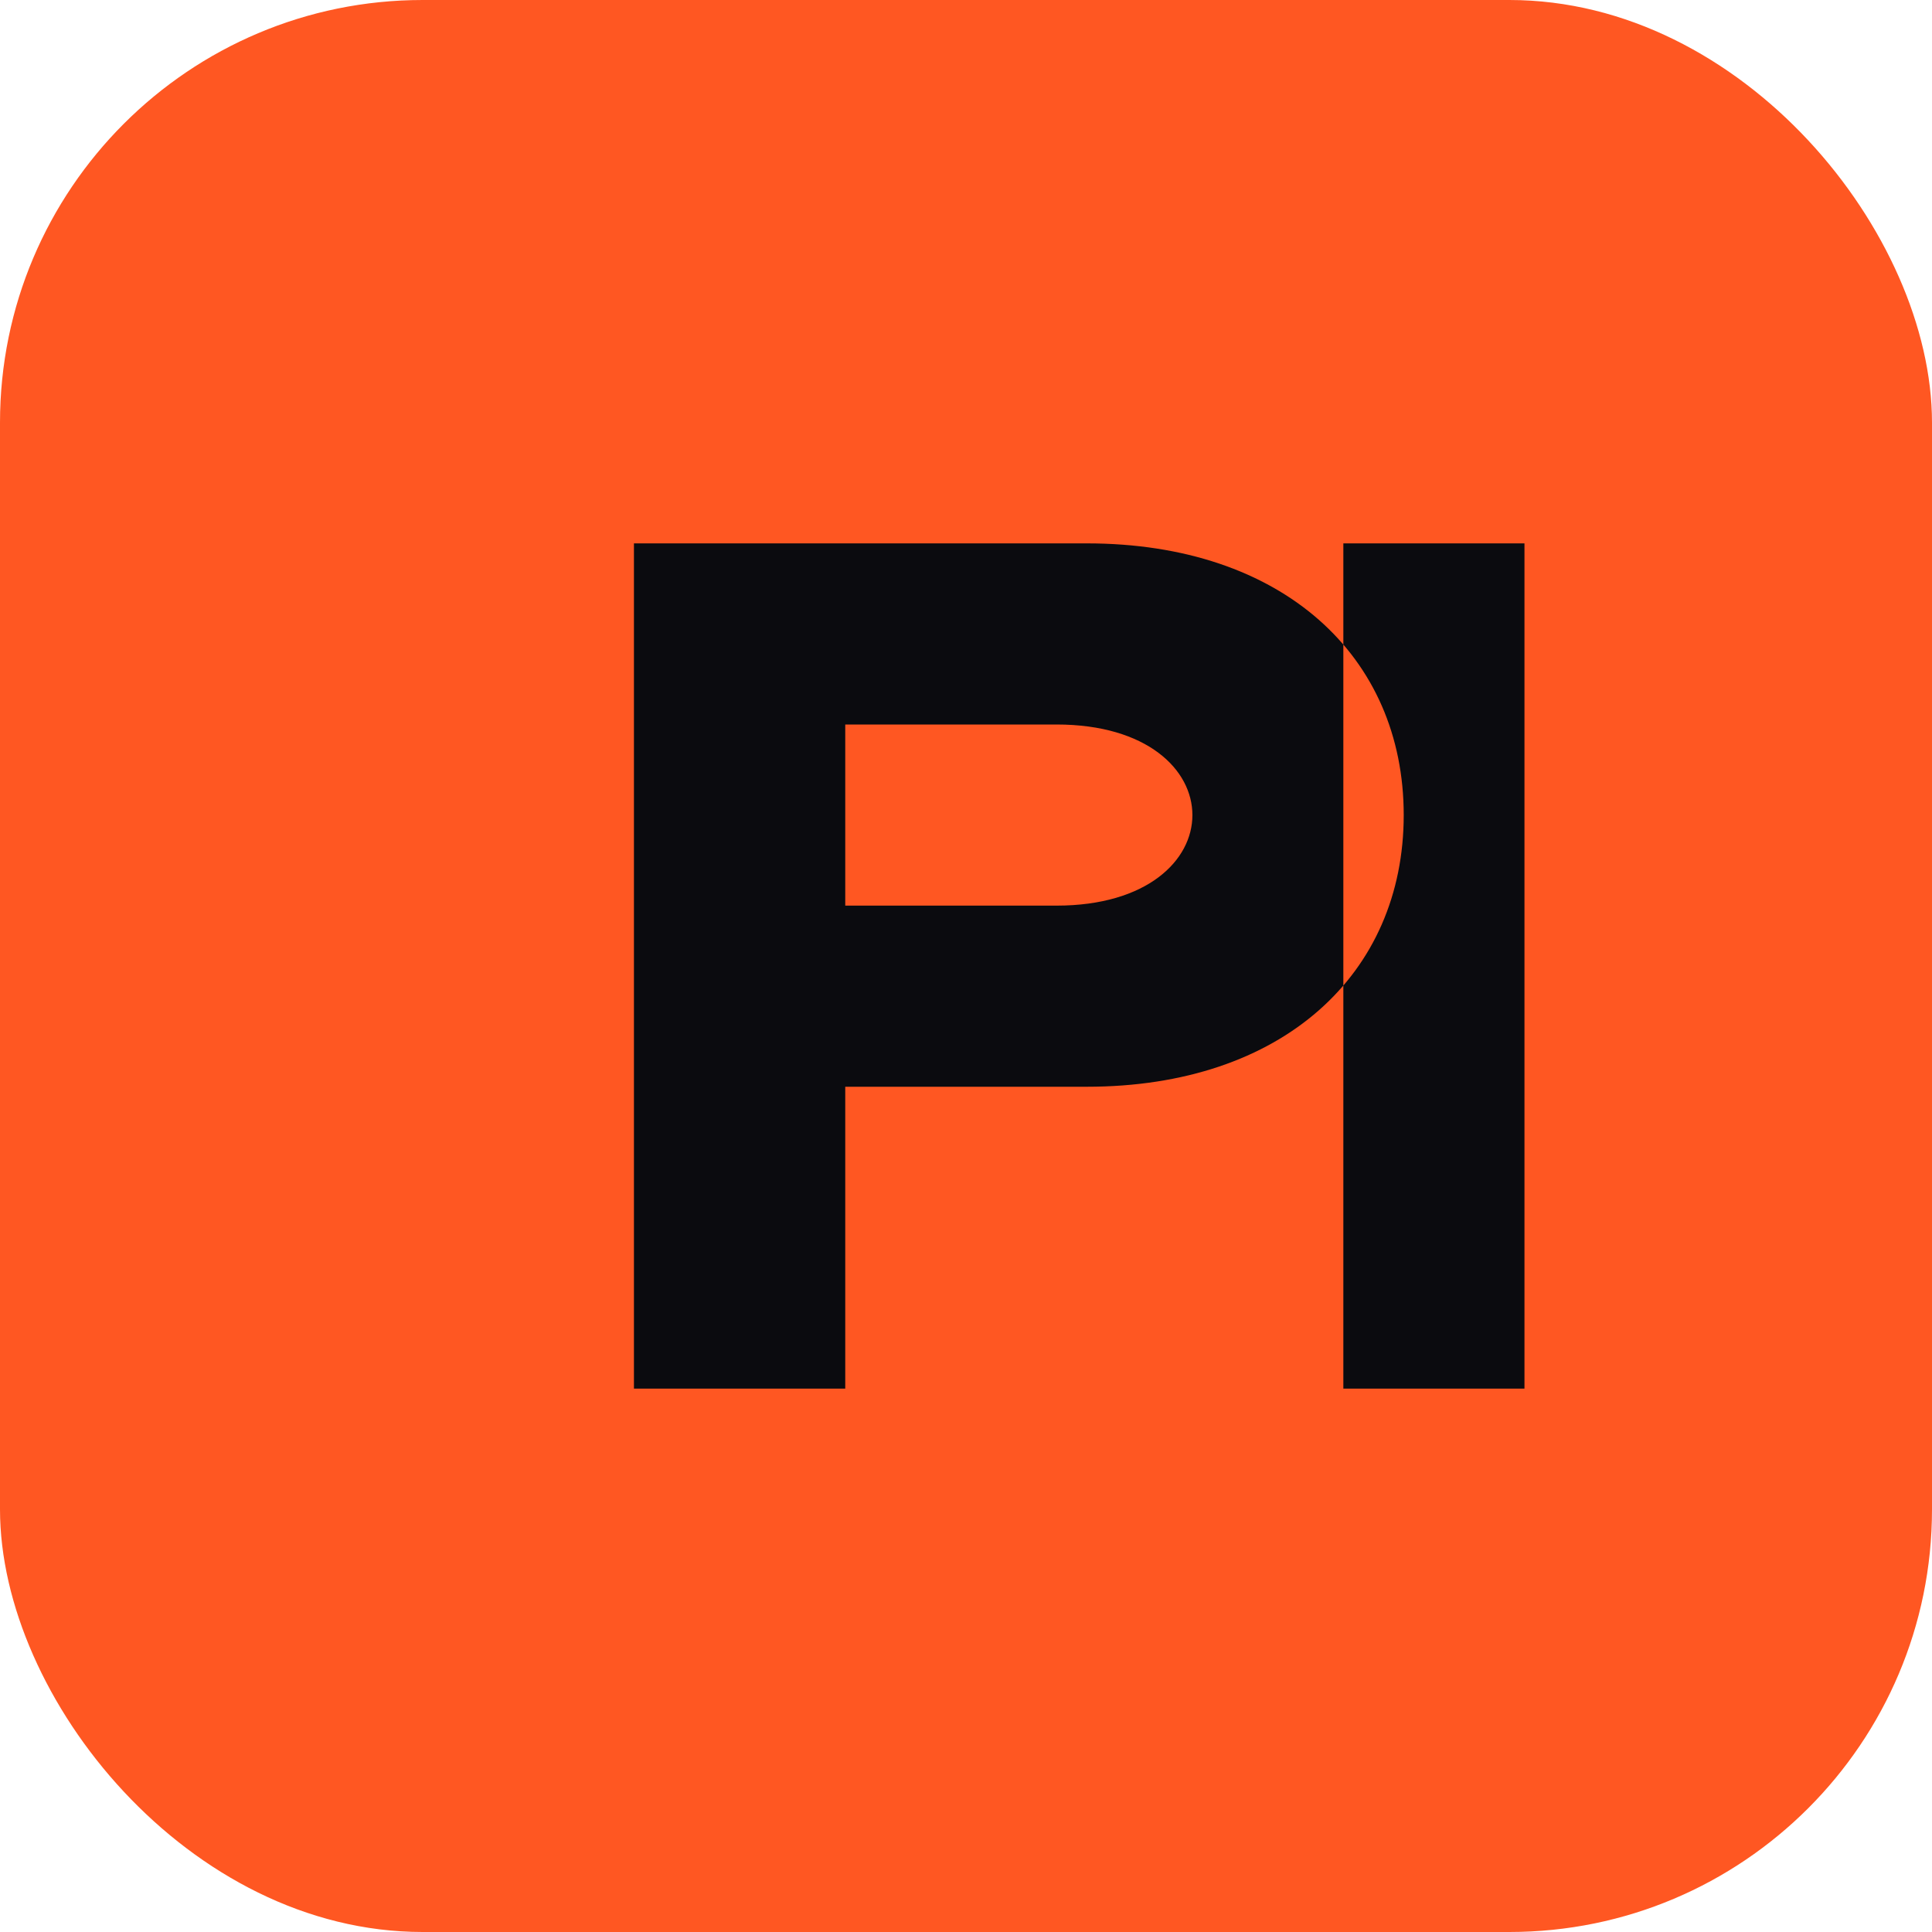
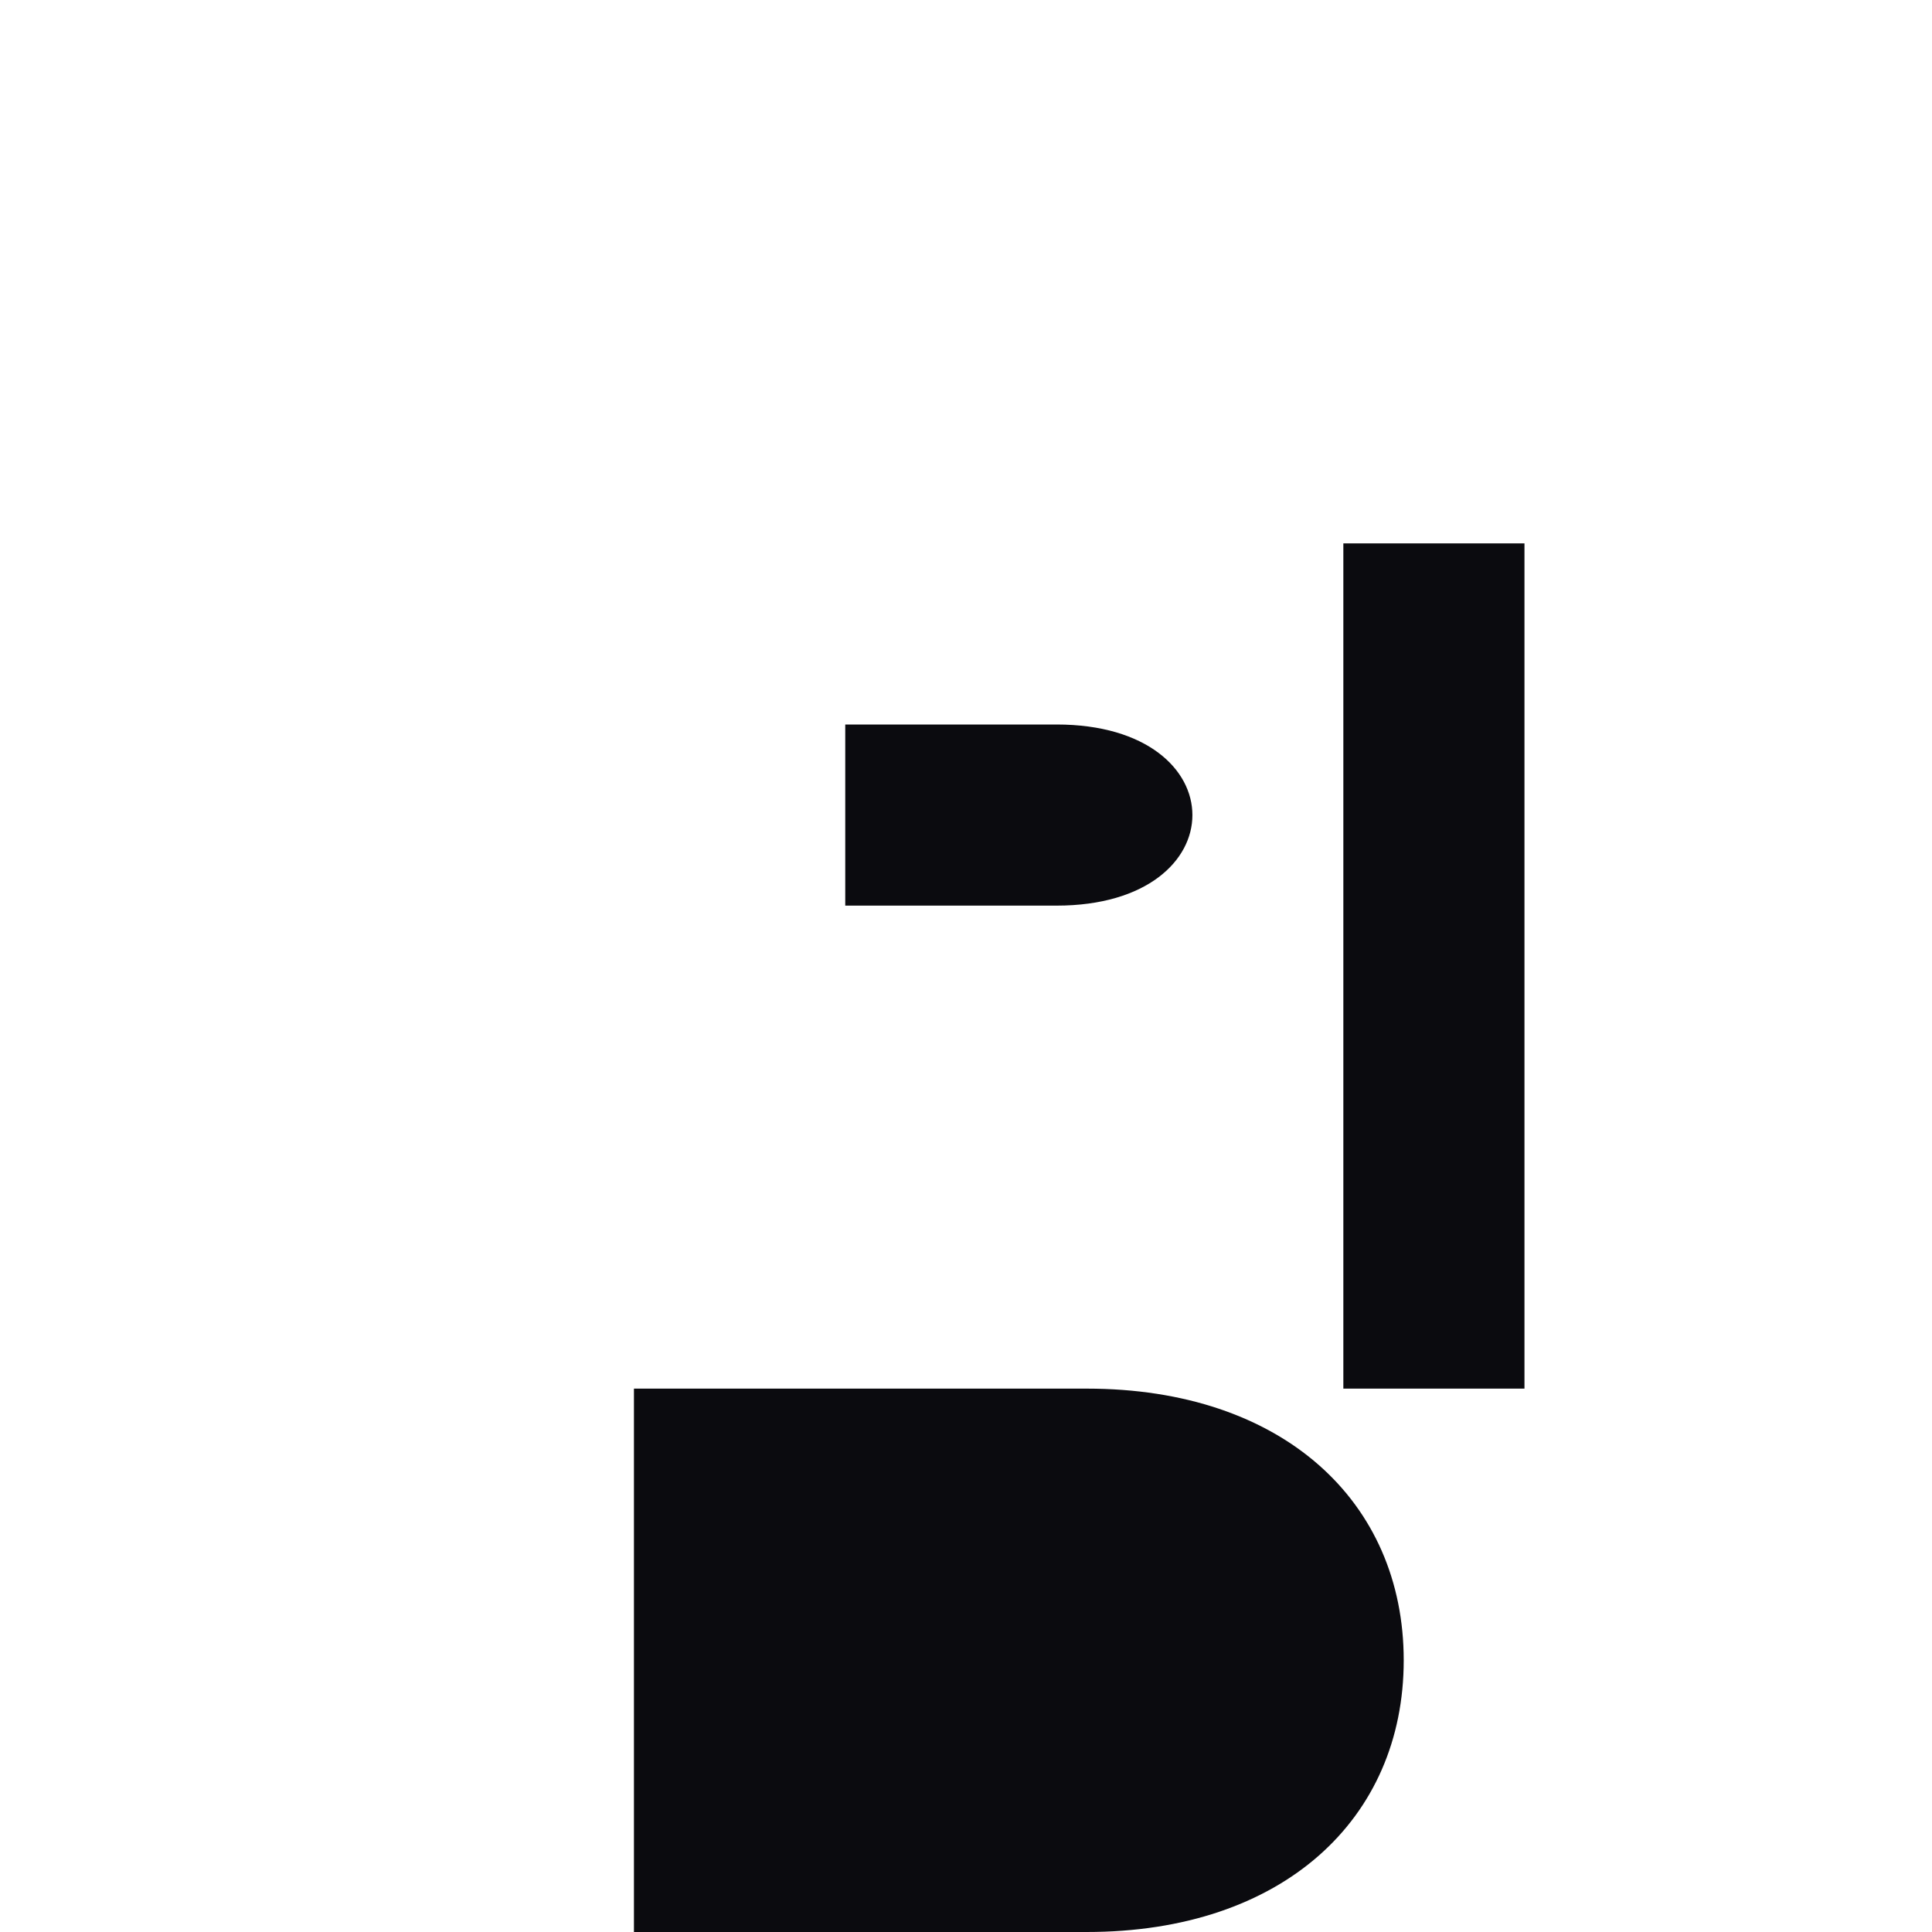
<svg xmlns="http://www.w3.org/2000/svg" viewBox="0 0 256 256">
-   <rect width="256" height="256" rx="56" fill="#FF5722" />
-   <path d="M84 184V72h60c26 0 42 15 42 36s-16 36-42 36h-32v40H84Zm28-64h28c12 0 18-6 18-12s-6-12-18-12h-28v24Zm90-48h-24v112h24V72Z" fill="#0B0B0F" />
+   <path d="M84 184h60c26 0 42 15 42 36s-16 36-42 36h-32v40H84Zm28-64h28c12 0 18-6 18-12s-6-12-18-12h-28v24Zm90-48h-24v112h24V72Z" fill="#0B0B0F" />
</svg>